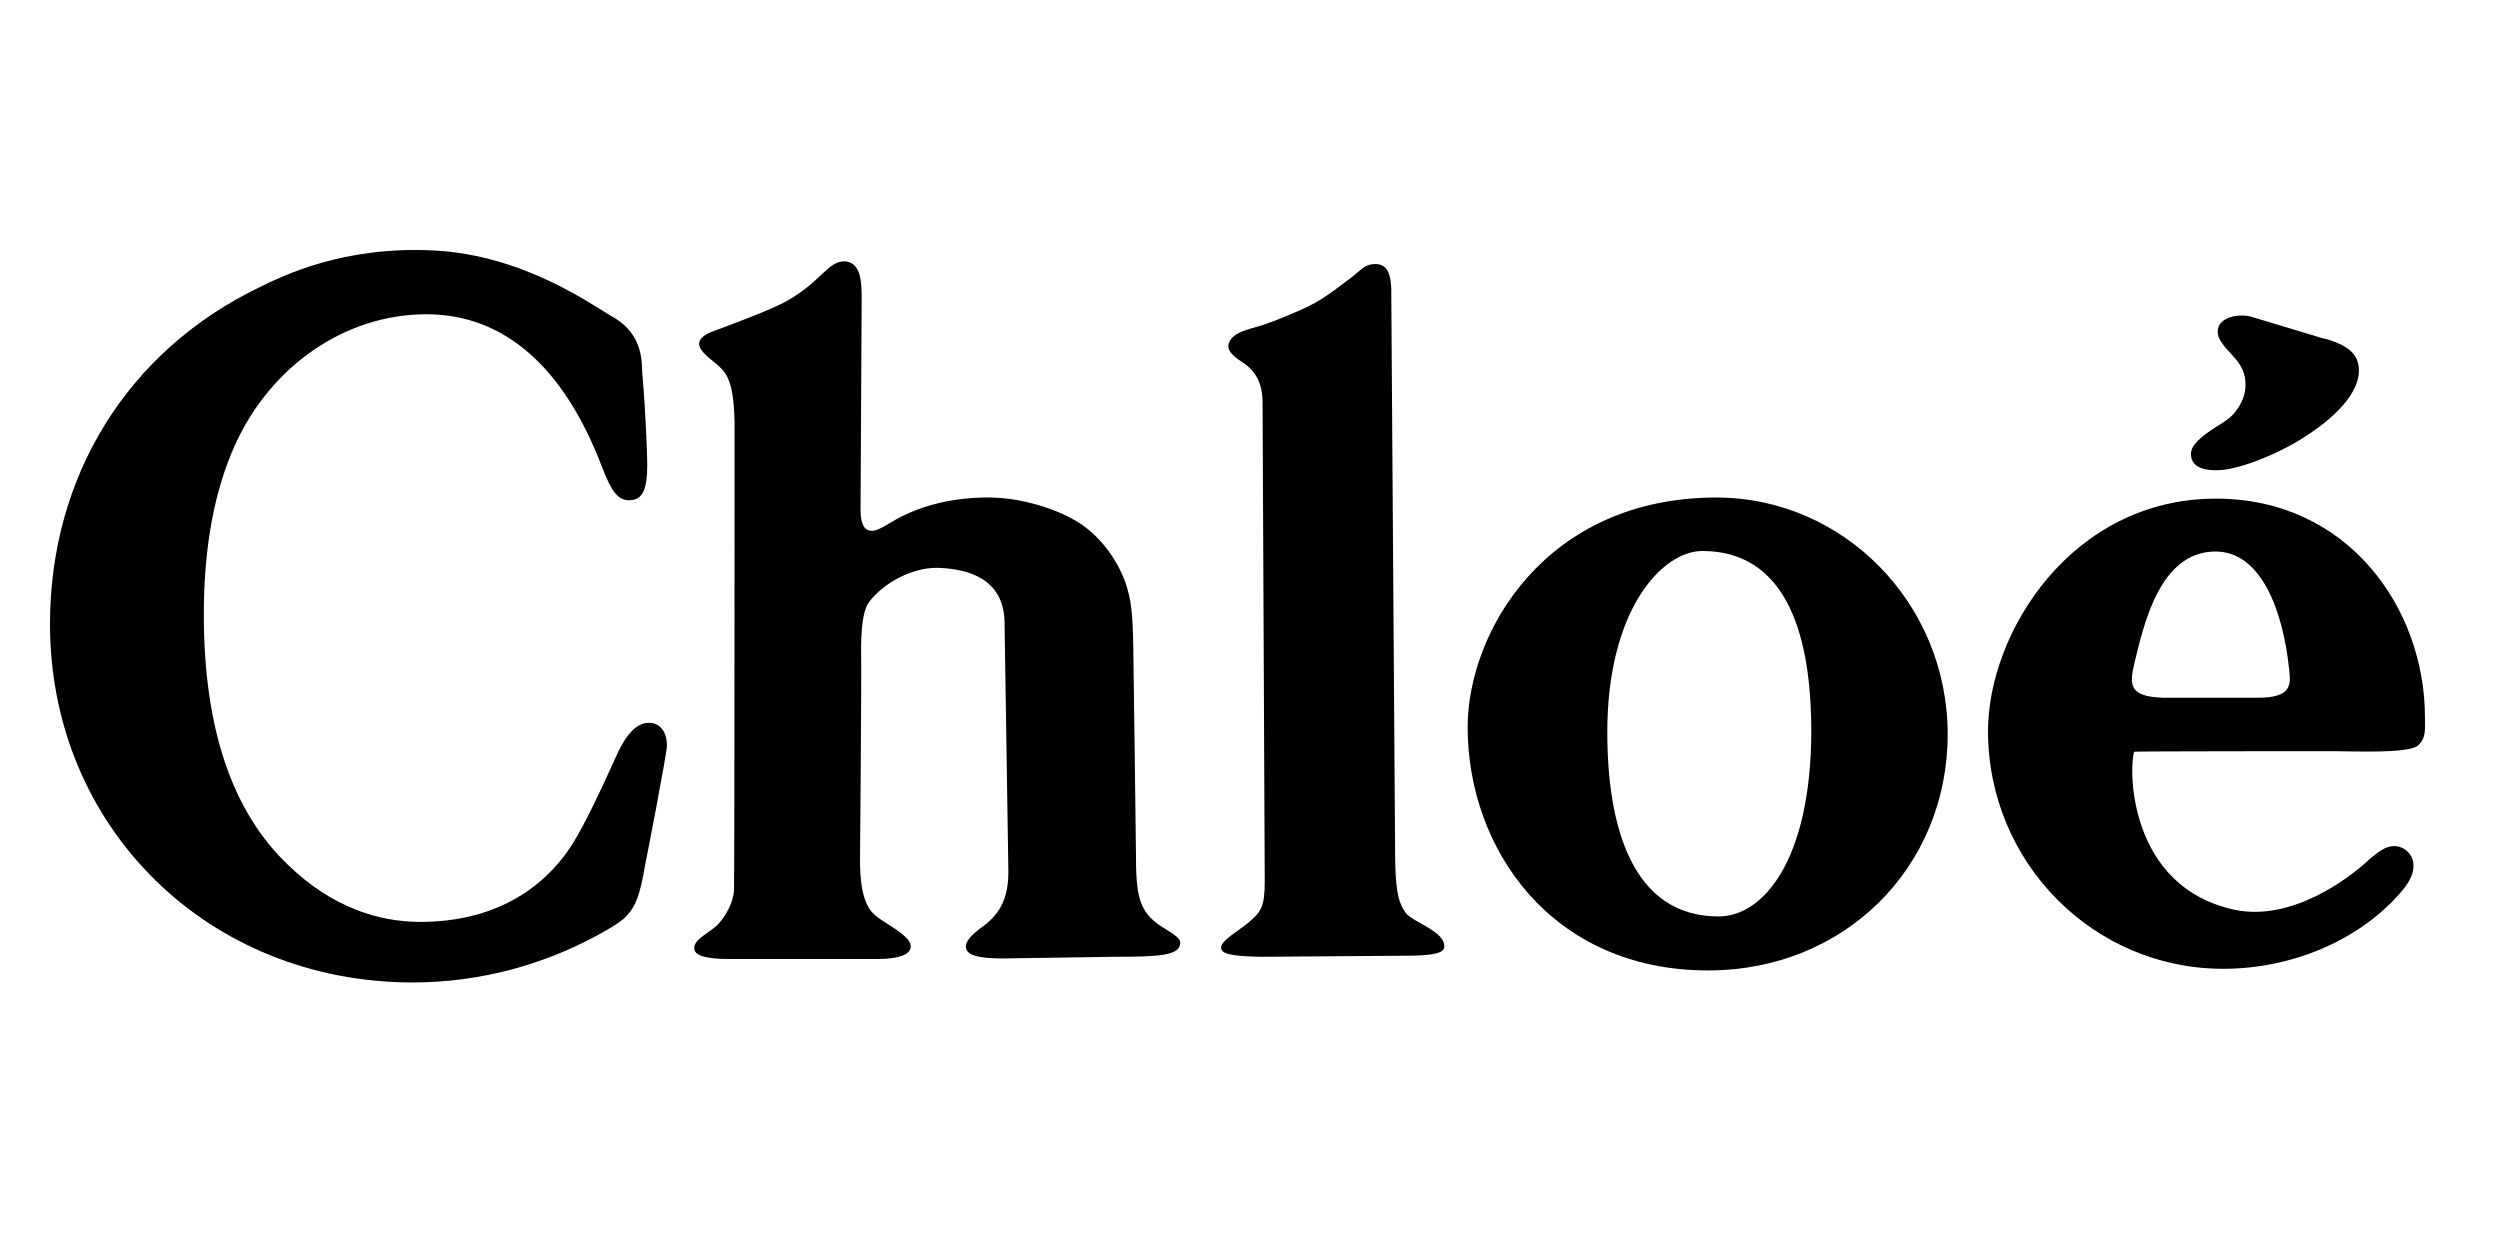
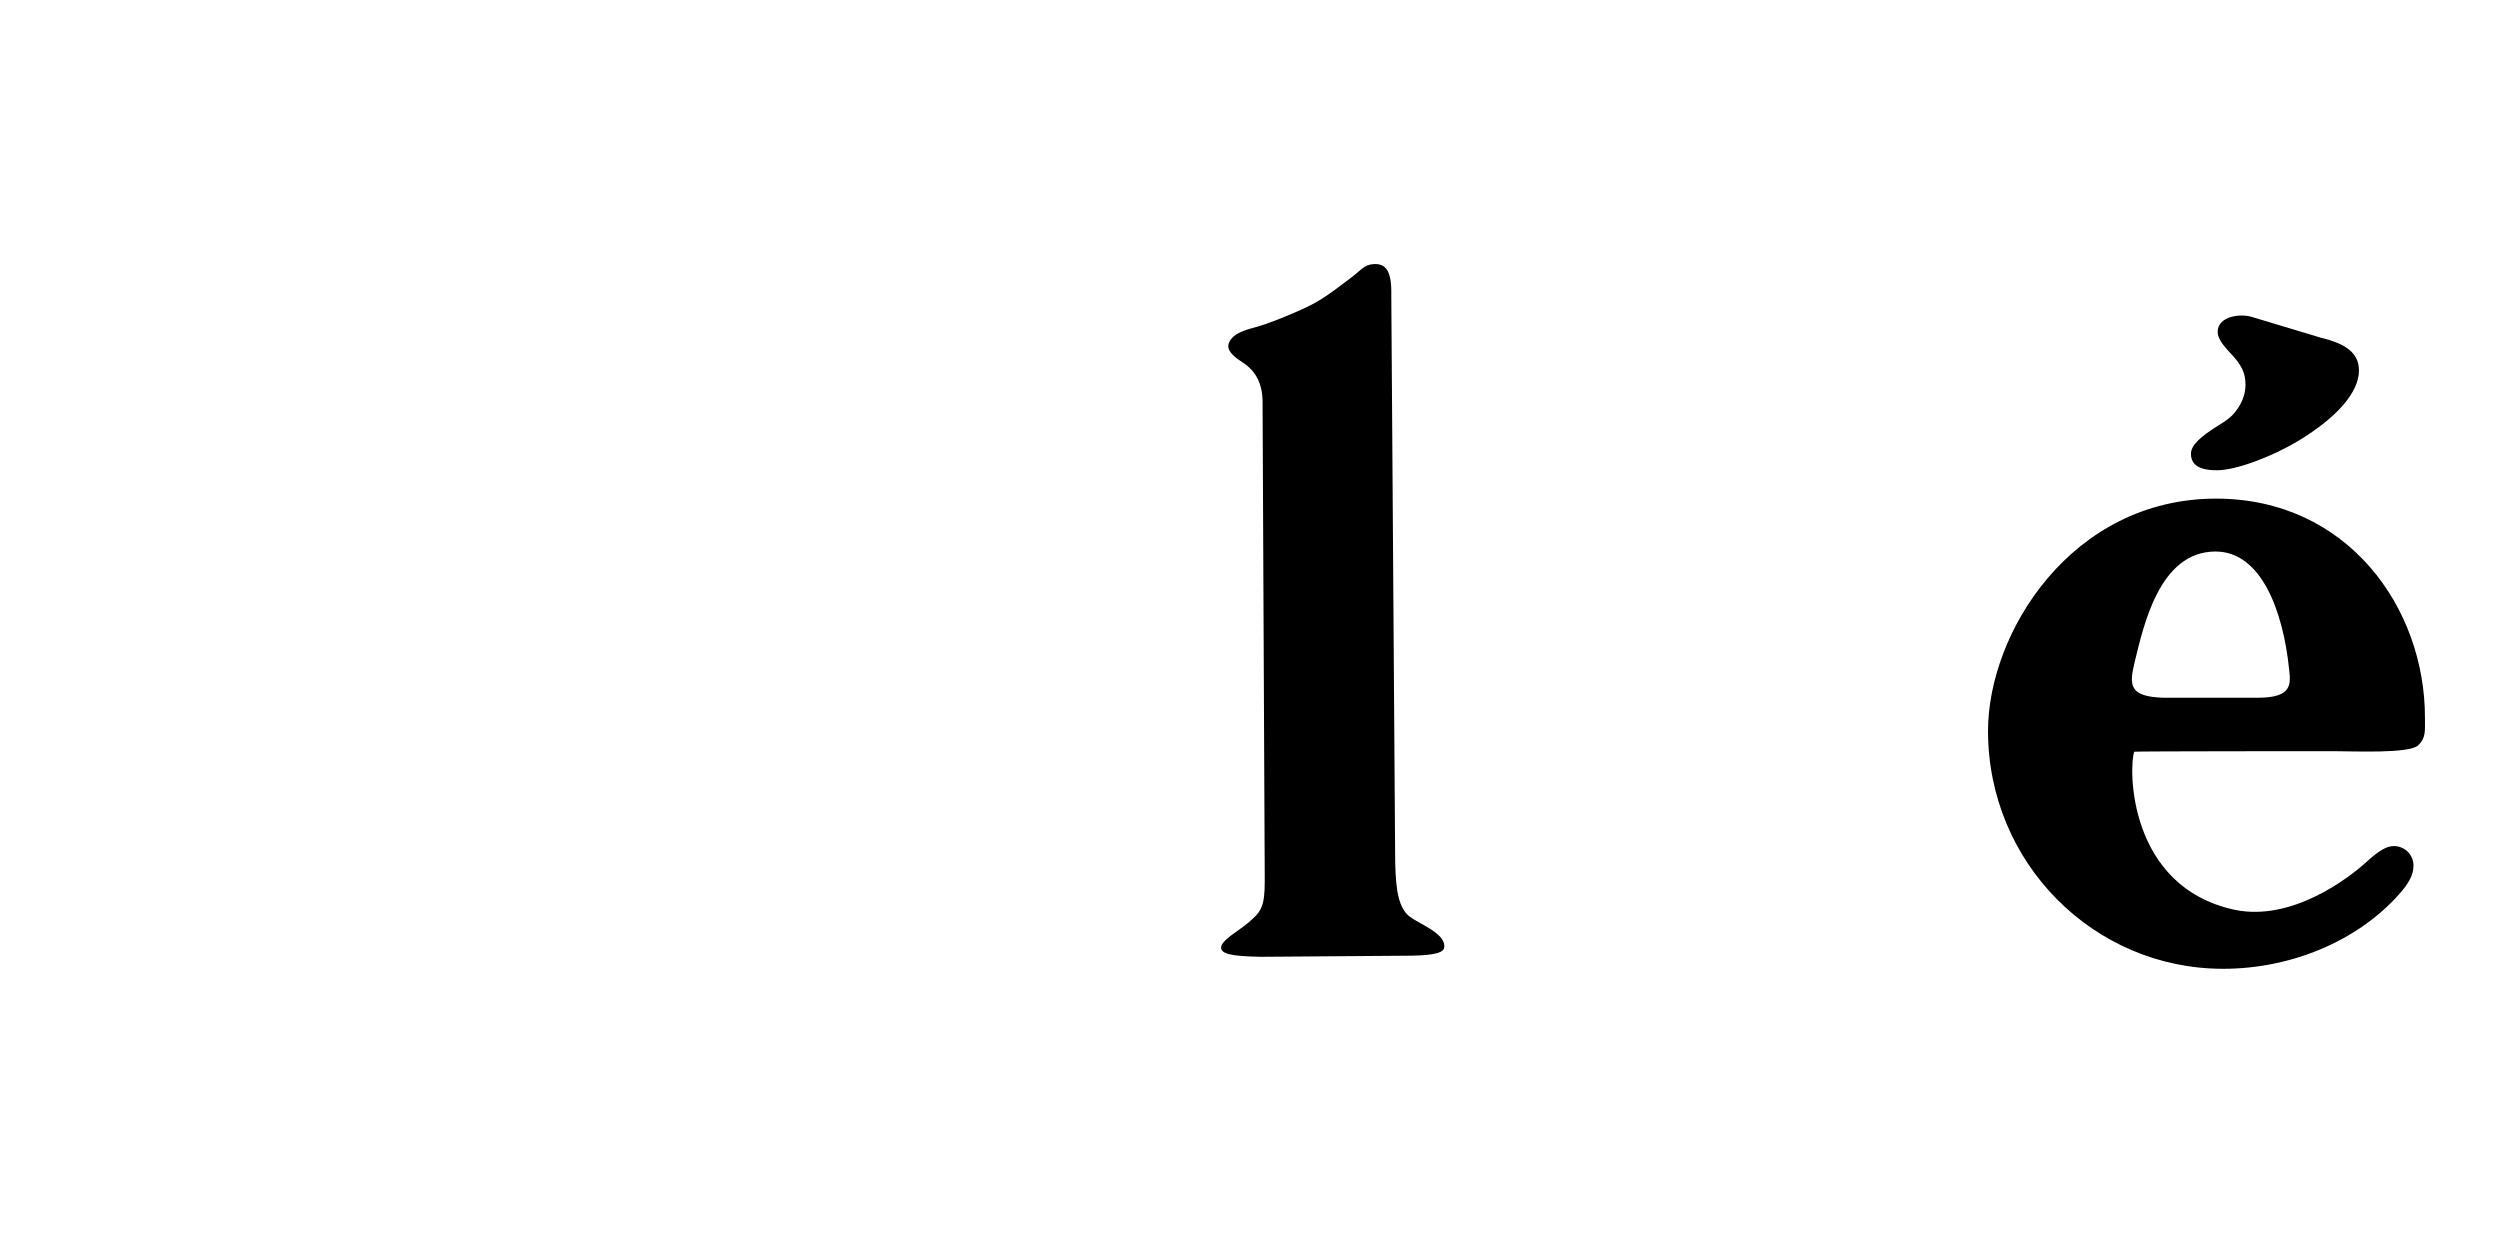
<svg xmlns="http://www.w3.org/2000/svg" width="100" height="50" viewBox="0 0 100 50" fill="none">
-   <path d="M16.815 36.876C20.72 36.876 22.4 34.585 22.968 33.647C23.404 32.927 23.993 31.705 24.56 30.44C25.018 29.37 25.455 28.912 25.957 28.912C26.393 28.912 26.677 29.261 26.677 29.829C26.677 30.134 25.848 34.41 25.804 34.607C25.608 35.763 25.433 36.243 25.084 36.614C24.931 36.789 24.713 36.941 24.342 37.16C21.92 38.578 19.215 39.298 16.509 39.298C8.306 39.298 2 33.08 2 24.963C2 19.029 5.12 14.032 10.357 11.501C11.338 11.021 13.716 9.843 17.317 10.017C20.982 10.192 23.731 12.243 24.517 12.679C25.804 13.421 25.651 14.599 25.695 14.97C25.826 16.454 25.891 18.221 25.891 18.592C25.891 19.596 25.695 20.01 25.171 20.01C24.735 20.01 24.473 19.705 24.08 18.679C22.553 14.665 20.153 12.57 17.055 12.57C13.826 12.57 10.836 14.621 9.396 17.807C8.567 19.661 8.153 21.887 8.153 24.592C8.153 29.131 9.287 32.49 11.556 34.629C13.28 36.287 15.135 36.876 16.815 36.876Z" fill="black" />
-   <path d="M34.466 12.025C34.466 12.745 34.422 20.229 34.422 20.403C34.422 20.948 34.575 21.232 34.859 21.232C35.055 21.232 35.23 21.145 35.622 20.905C36.691 20.25 38.001 19.923 39.353 19.901C40.793 19.858 42.43 20.381 43.346 21.036C44.088 21.581 44.699 22.41 45.026 23.327C45.244 23.981 45.31 24.505 45.331 25.88C45.353 27.079 45.441 34.345 45.441 34.345C45.441 36.047 45.659 36.592 46.619 37.16C47.077 37.443 47.23 37.574 47.208 37.749C47.164 38.229 46.313 38.272 44.546 38.272L40.117 38.338C39.048 38.338 38.633 38.185 38.633 37.858C38.633 37.661 38.83 37.4 39.353 37.029C40.051 36.505 40.335 35.851 40.335 34.869C40.335 34.716 40.182 24.898 40.182 24.898C40.16 23.13 38.699 22.759 37.564 22.716C36.495 22.672 35.339 23.327 34.771 24.069C34.488 24.439 34.444 25.269 34.444 26.076C34.466 27.189 34.401 34.192 34.401 34.411C34.401 35.196 34.488 35.763 34.662 36.134C34.815 36.483 34.99 36.636 35.513 36.963C36.168 37.378 36.43 37.618 36.43 37.858C36.43 38.229 35.819 38.36 35.099 38.36C34.946 38.36 29.317 38.36 29.164 38.36C28.182 38.36 27.746 38.207 27.768 37.901C27.789 37.531 28.466 37.269 28.75 36.941C29.033 36.614 29.339 36.112 29.36 35.589C29.382 35.218 29.382 16.847 29.382 16.847C29.339 15.101 29.011 14.861 28.597 14.512C28.182 14.185 27.964 13.967 27.964 13.748C27.964 13.574 28.139 13.377 28.597 13.225C29.47 12.898 30.931 12.352 31.455 12.047C32.873 11.261 33.113 10.41 33.833 10.454C34.466 10.541 34.466 11.327 34.466 12.025Z" fill="black" />
  <path d="M55.652 11.828C55.652 11.828 55.804 33.712 55.804 33.996C55.804 35.414 55.892 36.091 56.241 36.527C56.525 36.898 57.855 37.269 57.768 37.901C57.746 38.185 56.983 38.229 56.197 38.229C56.001 38.229 50.437 38.272 50.437 38.272C49.194 38.251 48.844 38.142 48.844 37.901C48.844 37.618 49.521 37.247 49.892 36.941C50.437 36.483 50.59 36.309 50.59 35.24C50.59 35.131 50.503 16.083 50.503 16.083C50.503 15.363 50.241 14.839 49.695 14.49C49.324 14.25 49.019 13.988 49.172 13.683C49.324 13.356 49.717 13.225 50.197 13.094C50.699 12.963 51.441 12.658 52.03 12.396C52.706 12.09 53.012 11.894 54.015 11.13C54.452 10.803 54.561 10.585 54.953 10.563C55.434 10.541 55.674 10.825 55.652 11.828Z" fill="black" />
  <path d="M92.831 13.508C93.834 13.748 94.358 14.119 94.358 14.818C94.358 15.69 93.485 16.694 91.936 17.632C90.845 18.287 89.427 18.81 88.685 18.81C88.358 18.81 87.638 18.788 87.638 18.156C87.638 17.828 87.965 17.501 88.729 17.021C89.23 16.716 89.34 16.585 89.536 16.301C89.732 15.996 89.82 15.69 89.82 15.385C89.82 14.927 89.667 14.599 89.231 14.141C88.859 13.748 88.707 13.508 88.707 13.268C88.707 12.658 89.601 12.527 90.081 12.679C90.801 12.898 92.7 13.465 92.831 13.508Z" fill="black" />
  <path d="M85.369 26.556C85.74 25.029 86.372 22.061 88.62 22.061C90.452 22.061 91.325 24.44 91.565 26.774C91.63 27.363 91.696 27.909 90.321 27.909C90.321 27.909 86.721 27.909 86.525 27.909C85.172 27.865 85.172 27.407 85.369 26.556ZM93.354 30.047C94.14 30.047 96.387 30.156 96.736 29.807C97.041 29.502 96.998 29.24 96.998 28.694C96.998 24.331 93.921 19.945 88.641 19.945C82.859 19.945 79.521 25.312 79.521 29.24C79.521 34.498 83.732 38.752 88.925 38.752C91.652 38.752 94.292 37.64 95.951 35.785C96.365 35.327 96.54 34.978 96.54 34.629C96.54 34.192 96.191 33.843 95.754 33.843C95.471 33.843 95.165 34.018 94.685 34.454C93.9 35.174 91.652 36.854 89.405 36.396C85.085 35.48 85.15 30.658 85.369 30.069C85.434 30.047 93.092 30.047 93.354 30.047Z" fill="black" />
-   <path d="M68.743 36.658C65.296 36.658 64.292 33.08 64.292 29.283C64.292 24.374 66.496 22.04 68.088 22.04C71.885 22.04 72.452 26.294 72.452 29.283C72.43 34.411 70.532 36.658 68.743 36.658ZM68.656 19.901C61.804 19.901 58.706 25.312 58.706 29.087C58.706 33.909 62.023 38.818 68.328 38.818C73.783 38.818 77.907 34.694 77.907 29.37C77.907 24.134 73.739 19.901 68.656 19.901Z" fill="black" />
</svg>